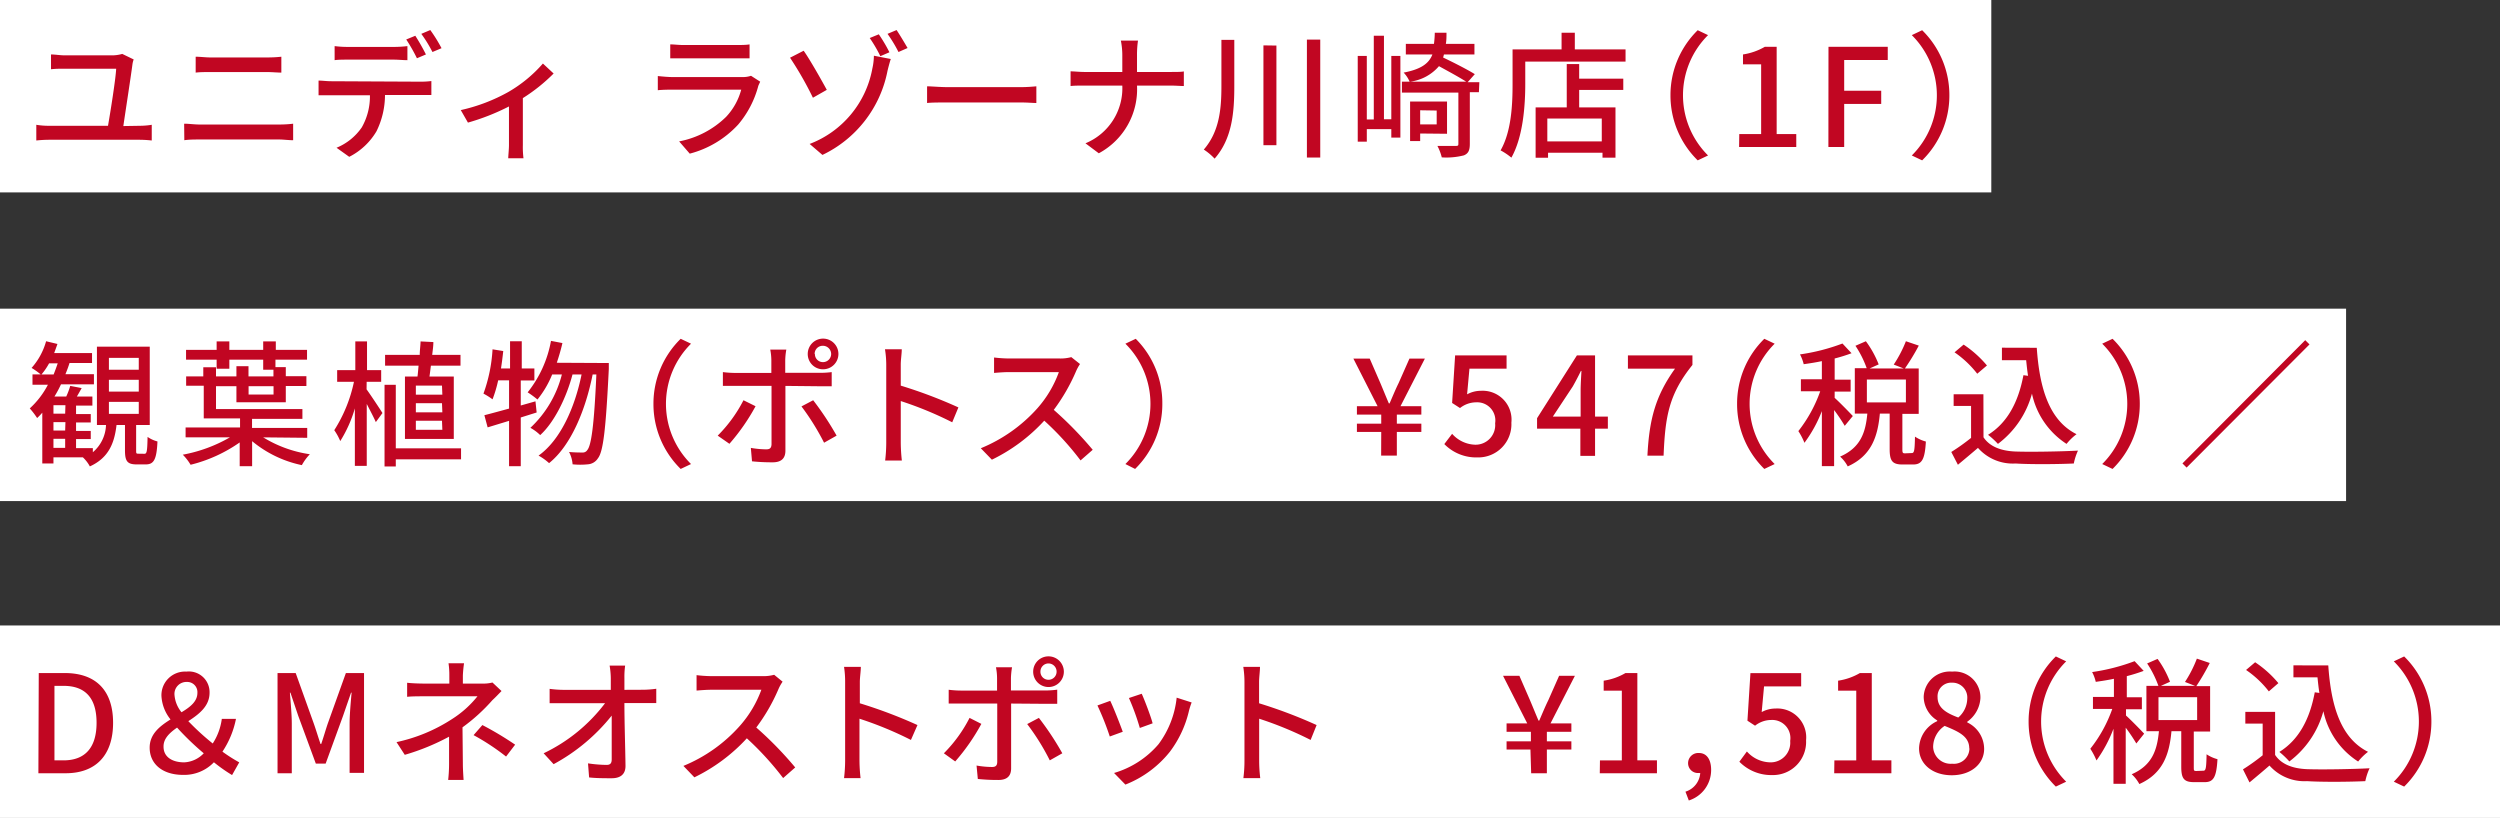
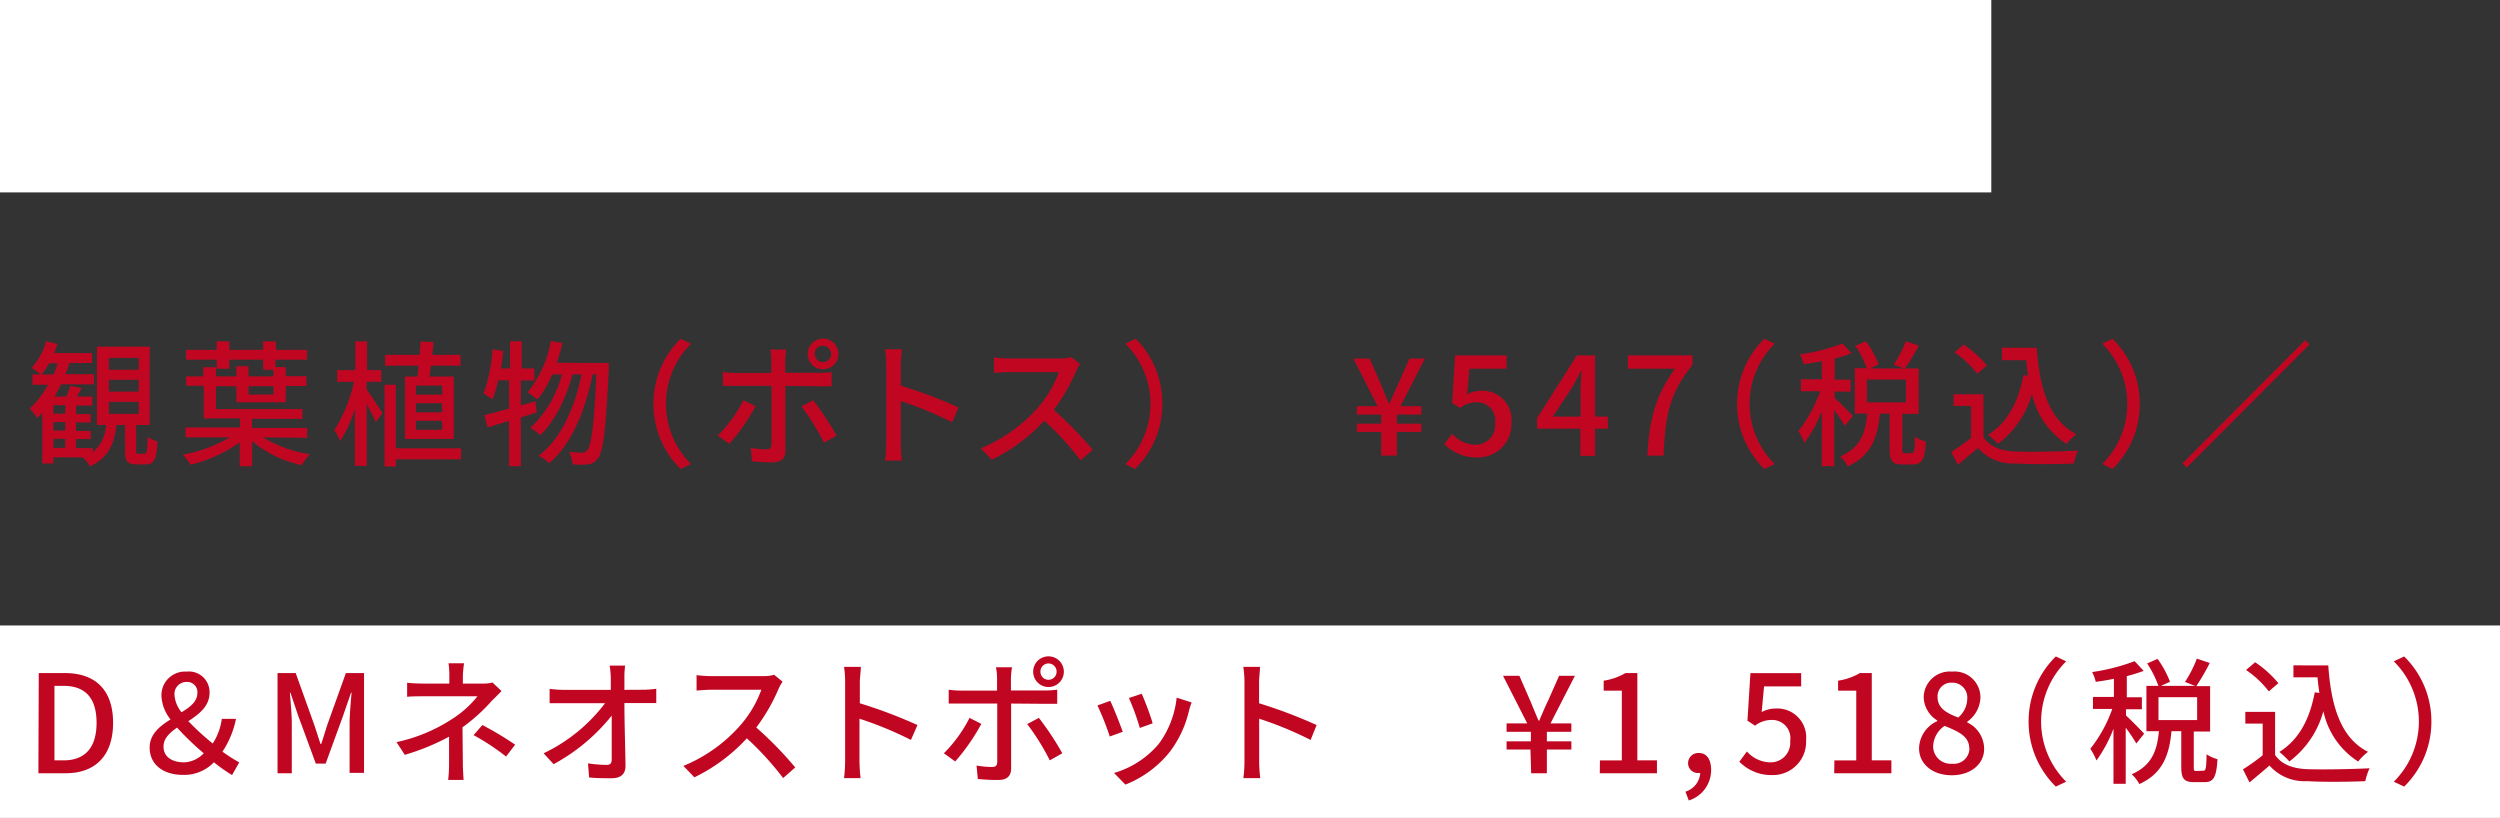
<svg xmlns="http://www.w3.org/2000/svg" viewBox="0 0 275.46 90.12">
  <rect x="0" y="0" width="275.46" height="90.12" fill="#333333" stroke="none" />
  <defs>
    <style>.cls-1{fill:#fff}.cls-2{fill:#c10622}</style>
  </defs>
  <g id="レイヤー_2" data-name="レイヤー 2">
    <g id="文字">
      <path class="cls-1" d="M0 0h219.41v21.2H0z" />
-       <path class="cls-2" d="M15.42 13.86a8.2 8.2 0 001.3-.11v1.73a12.71 12.71 0 00-1.3-.08H5.35a13.73 13.73 0 00-1.35.08v-1.73a8.14 8.14 0 001.39.11h6.51c.29-1.64.86-5.27.9-6.29H7.17c-.57 0-1 0-1.55.06V6c.47 0 1 .1 1.53.1h5.19a4.1 4.1 0 001.13-.16l1.26.61a2.47 2.47 0 00-.14.57c-.18 1.38-.76 5.12-1 6.77zm4.87-.23c.54 0 1.14.09 1.69.09h8.82a12.58 12.58 0 001.5-.09v1.82c-.49 0-1.08-.08-1.5-.08H22c-.55 0-1.17 0-1.69.08zm1.27-7.38c.5 0 1.1.08 1.59.08h6.33A13.79 13.79 0 0031 6.25V8c-.42 0-1.05-.06-1.56-.06h-6.27c-.54 0-1.13 0-1.61.06zM46.27 9a9.38 9.38 0 001.26-.07v1.54h-5.11a9.06 9.06 0 01-.94 4 7.33 7.33 0 01-3 2.81l-1.4-1a6.26 6.26 0 002.78-2.24 6.9 6.9 0 00.9-3.54H35.1V8.88c.43 0 .9.07 1.36.07zm-7.93-2.43c-.51 0-1.07 0-1.47.06V5.08a11.4 11.4 0 001.45.09h5.07a12.45 12.45 0 001.5-.09v1.55c-.48 0-1-.06-1.5-.06zm7.6-.15a18.62 18.62 0 00-1.18-2.07l1-.41A22.22 22.22 0 0146.93 6zm1.47-3.11a16.61 16.61 0 011.24 2l-1 .42a14.45 14.45 0 00-1.23-2zM61 8.1a19 19 0 01-3.39 2.71V16a9.7 9.7 0 00.07 1.44H56c0-.26.08-1 .08-1.44v-4.27a24.86 24.86 0 01-4.52 1.78l-.79-1.38a19.3 19.3 0 005.25-2A15.06 15.06 0 0059.82 7zm22.76.9c-.07.17-.19.39-.22.51a10.86 10.86 0 01-2.21 4.22 11.05 11.05 0 01-5.33 3.2l-1.17-1.35a10.09 10.09 0 005.17-2.7 7 7 0 001.67-3h-7.6c-.36 0-1 0-1.59.06V8.38c.59.06 1.16.11 1.59.11h7.68a2.78 2.78 0 001-.14zm-9.91-4.11c.4 0 .94.07 1.42.07h5.85c.48 0 1.1 0 1.47-.07v1.54h-8.74zm14.7.7c.71 1 2 3.3 2.55 4.31l-1.53.87a37.12 37.12 0 00-2.52-4.41zm7.56 2a6.83 6.83 0 00.18-1.45l1.86.36c-.15.45-.3 1.06-.36 1.3a13 13 0 01-7.17 9.27l-1.41-1.21a11 11 0 006.9-8.26zM98 5.76l-1 .43a15 15 0 00-1.17-2l1-.41A16.29 16.29 0 0198 5.76zm2-.47l-1 .44a15.52 15.52 0 00-1.21-2l1-.42c.34.51.89 1.43 1.21 1.98zm2.15 4.22c.48 0 1.41.09 2.22.09h8.14c.74 0 1.32-.06 1.68-.09v1.84c-.33 0-1-.06-1.66-.06h-8.16c-.84 0-1.73 0-2.22.06zM129 7.93c.59 0 1.17 0 1.44-.06v1.61c-.27 0-.93-.05-1.45-.05h-3.71a8 8 0 01-4.21 7.46l-1.47-1.1a6.56 6.56 0 004.06-6.36h-4.15c-.6 0-1.17 0-1.55.05V7.86c.36 0 1 .07 1.52.07h4.18V6.09a8.16 8.16 0 00-.16-1.62h1.89a10.49 10.49 0 00-.11 1.62v1.84zm7-3.54v5.09c0 2.86-.22 5.79-2.17 8a6.37 6.37 0 00-1.19-1c1.73-2 1.94-4.5 1.94-7V4.39zm4.64.63V16h-1.43V5zm4.83-.66v13H144v-13zm7.83 1.8h1v9h-1v-.93h-2.7v1.38h-1V6.16h1v7h.77V3.94h1.12v9.2h.81zm9.65 4h-1v5.68c0 .71-.15 1.07-.66 1.28a7.76 7.76 0 01-2.43.22 5.53 5.53 0 00-.48-1.26h2c.31 0 .31-.06.31-.29V10.2h-6.22V9h.85a3.39 3.39 0 00-.66-1c1.92-.37 2.78-1 3.17-2h-2.93V4.83h3.1a10.7 10.7 0 00.09-1.22h1.29c0 .44 0 .84-.07 1.22h3.15V6h-3.36l-.09.34c1.18.56 2.67 1.32 3.49 1.83l-.79.89H163zM161.55 9c-.72-.47-2-1.16-3-1.71A5 5 0 01155.36 9zm-5.07 5.71v.83h-1.11v-4.35h4.07v3.55zm0-2.56v1.56h1.82v-1.53zm22.63-6.71v1.35h-11.05v2.46c0 2.34-.23 5.82-1.53 8.12a6.88 6.88 0 00-1.19-.8c1.22-2.13 1.32-5.17 1.32-7.32V5.44h5.4V3.61h1.46v1.83zM174 8.67h4.86v1.24H174v1.92h4v5.54h-1.43v-.54h-6v.55h-1.37v-5.55h3.43V7.06H174zm2.49 4.39h-6v2.52h6zm7.57-2.56a10 10 0 013-7.17l1.14.54a9.34 9.34 0 000 13.26l-1.14.54a10 10 0 01-3-7.17zm7.58 4.27h2.41V7.09h-2V6a6.84 6.84 0 002.4-.84h1.31v9.61h2.16v1.43h-6.3zm9.83-9.61H208v1.45h-4.8V10h4.08v1.45h-4.08v4.75h-1.74zm13.32 5.34a10 10 0 01-3 7.17l-1.14-.54a9.34 9.34 0 000-13.26l1.14-.54a10 10 0 013 7.17z" />
-       <path class="cls-1" d="M0 34.01h258.5v21.2H0zm0 34.91h275.46v21.2H0z" />
+       <path class="cls-1" d="M0 34.01h258.5H0zm0 34.91h275.46v21.2H0z" />
      <path class="cls-2" d="M15.91 50c.26 0 .32-.22.35-1.86a3.39 3.39 0 001.09.5c-.09 2-.4 2.53-1.29 2.53h-1c-1.05 0-1.29-.37-1.29-1.56v-2.78h-.93c-.24 2.05-.9 3.63-2.94 4.56a3.88 3.88 0 00-.77-1H5.89v.68H4.66v-5.6a6.37 6.37 0 01-.57.59A8.62 8.62 0 003.28 45a9.36 9.36 0 002-2.61h-1.7v-1.14h.9a7.58 7.58 0 00-1-.71 7.41 7.41 0 001.6-2.94l1.25.3q-.17.49-.36 1h4.17V40H7.66c-.13.42-.28.82-.45 1.23h3.14v1.12H6.72A12.87 12.87 0 016 43.69h1.3a8.56 8.56 0 00.44-1.17l1.26.24c-.18.32-.36.65-.53.93h1.71v1h-1.8v.93H10v.93H8.38v.93H10v.9H8.38v1h1.85v.45a4.11 4.11 0 001.45-3h-1V38.2h5.82v8.63H15v2.76c0 .36 0 .4.24.4zm-10-8.74c.16-.41.31-.81.45-1.23h-.95a7.17 7.17 0 01-.84 1.23zm1.3 3.39H5.89v.93h1.29zm0 1.86H5.89v.93h1.29zm-1.32 2.84h1.29v-1H5.89zM12 40.74h3.29v-1.31H12zm0 2.41h3.29v-1.3H12zm0 2.45h3.29v-1.32H12zm17 2.59a13.54 13.54 0 005.14 1.86 5.61 5.61 0 00-.88 1.2 12.58 12.58 0 01-5.48-2.64v2.76h-1.37v-2.62A16.15 16.15 0 0121 51.21a5.61 5.61 0 00-.86-1.11 16.27 16.27 0 005.19-1.91h-4.88V47.1h6v-1h-4v-3.6h-1.94v-1.03h1.89v-1h1.4v1h2.25v-1.12h1.33v1.12h2.75v-.73H29v-1.11h-3.73v1h-1.4v-1H20.5v-1.08h3.37v-.93h1.4v.93H29v-.93h1.39v.93h3.44v1.08h-3.48v.82h1.14v1h2.27v1.08h-2.27v1.79h-5.44v-1.77H23.8v2.52h9.52v1.08h-5.55v1h6.08v1.09zm-1.61-5.64v.92h2.75v-.92zm13 .35c.4.54 1.51 2.22 1.75 2.61l-.73 1c-.2-.47-.63-1.28-1-2v6.82H39.1V45a14.15 14.15 0 01-1.61 3.6 6.28 6.28 0 00-.66-1.2A16 16 0 0039 42.07h-1.85v-1.29h2v-3.16h1.29v3.16H42v1.29h-1.6zm10.41 7.71h-7.19v.79h-1.24v-9h1.24v7h7.19zM46 41.49c.05-.36.08-.78.12-1.2h-3.69V39.1h3.82c0-.51.08-1 .09-1.48l1.41.07c0 .45-.07.93-.13 1.41h3.12v1.19h-3.26c-.06.42-.1.82-.16 1.2H50v6.87h-5.38v-6.87zm2.7 1h-2.88v1h2.92zm0 1.94h-2.88v1h2.92zm0 1.93h-2.88v1h2.92zm10.43-.91l-1.75.55v5.37h-1.29v-5l-2.36.72-.36-1.34c.75-.19 1.7-.45 2.72-.73v-3.11h-1.2a14.13 14.13 0 01-.62 2.09 7.7 7.7 0 00-1-.63 17.1 17.1 0 001-4.88l1.18.19c-.07.64-.15 1.29-.25 1.92h1v-3h1.29v3h1.39v1.32h-1.5v2.76l1.62-.46zM67.08 40v.66c-.33 6.74-.62 9.11-1.2 9.84a1.42 1.42 0 01-1.1.66 8.22 8.22 0 01-1.69 0 3.46 3.46 0 00-.39-1.36c.63.06 1.18.06 1.47.06a.58.58 0 00.54-.27c.43-.5.75-2.63 1-8.33h-.41c-.77 3.87-2.37 7.82-4.8 9.77a6.15 6.15 0 00-1.16-.83c2.42-1.72 4-5.31 4.74-8.94h-1c-.66 2.52-2 5.27-3.56 6.68a4.81 4.81 0 00-1.08-.8 12.12 12.12 0 003.47-5.88h-1.07a10.86 10.86 0 01-1.62 2.76 10.79 10.79 0 00-1.08-.79 12.72 12.72 0 002.57-5.67l1.26.24c-.17.75-.39 1.48-.62 2.17zM72 44.5a10 10 0 013-7.17l1.14.54a9.34 9.34 0 000 13.26l-1.14.54a10 10 0 01-3-7.17zm11.25.26a22.58 22.58 0 01-2.88 4.14l-1.29-.9a15.5 15.5 0 002.84-3.9zm3.29-2.24v7.14c0 .81-.42 1.28-1.4 1.28a21.24 21.24 0 01-2.28-.11l-.13-1.48a10.11 10.11 0 001.71.16c.39 0 .55-.15.57-.55v-6.44h-5.36V41a11.3 11.3 0 001.34.09h4v-1.4a6.49 6.49 0 00-.12-1.17h1.77a7.42 7.42 0 00-.12 1.18v1.38h3.78a10.05 10.05 0 001.34-.08v1.56h-1.32zm3.06 1.58a32.83 32.83 0 012.58 3.9l-1.38.78a26.82 26.82 0 00-2.49-4zM89 39a1.69 1.69 0 111.68 1.69A1.68 1.68 0 0189 39zm.79 0a.88.88 0 00.89.9.9.9 0 00.9-.9.91.91 0 00-.9-.9.89.89 0 00-.92.9zm15.13 7.53a39.41 39.41 0 00-5.67-2.34v4.63a18.83 18.83 0 00.12 1.92h-1.84a16.62 16.62 0 00.12-1.92v-8.67a10.65 10.65 0 00-.14-1.67h1.85c0 .49-.11 1.15-.11 1.67v2.34a52.68 52.68 0 016.35 2.4zM119 40.11a5 5 0 00-.43.78 20.73 20.73 0 01-2.46 4.27 40.34 40.34 0 014.29 4.4l-1.34 1.17a31.79 31.79 0 00-4-4.38 19.1 19.1 0 01-5.77 4.3l-1.22-1.26a17 17 0 006.22-4.39 12.32 12.32 0 002.38-4h-5.5c-.59 0-1.4.07-1.64.09v-1.7a14.63 14.63 0 001.64.11h5.56a4.59 4.59 0 001.31-.15zm9.07 4.39a10 10 0 01-3 7.17l-1.07-.54a9.34 9.34 0 000-13.26l1.14-.54a10 10 0 012.93 7.17zm24.12 3.09h-2.68v-.91h2.68v-1h-2.68v-.92h2.28l-2.67-5.25h1.8l1.17 2.69c.31.73.61 1.48.94 2.25h.08c.34-.78.64-1.52 1-2.25l1.19-2.69h1.7l-2.69 5.25h2.3v.92h-2.7v1h2.7v.91h-2.7v2.61h-1.73zm6.95 1.34l.86-1.13a3.53 3.53 0 002.55 1.2 2.16 2.16 0 002.19-2.36 2 2 0 00-2.1-2.31 2.88 2.88 0 00-1.77.63l-.87-.56.33-5.24H166v1.46h-4.09l-.26 2.83a3.15 3.15 0 011.52-.39 3.18 3.18 0 013.36 3.51 3.65 3.65 0 01-3.72 3.83 4.92 4.92 0 01-3.67-1.47zm18.02-1.7h-1.41v3h-1.62v-3h-4.77v-1.15l4.39-6.92h2v6.74h1.41zm-3-1.33V43c0-.6.06-1.53.09-2.13h-.06c-.27.56-.57 1.13-.89 1.7l-2.2 3.33zm10.4-5.28h-5.19v-1.46h7.11v1.05c-2.6 3.24-3 5.67-3.18 10h-1.78c.2-4.04.91-6.62 3.04-9.59zm6.84 3.88a10 10 0 013-7.17l1.14.54a9.34 9.34 0 000 13.26l-1.14.54a10 10 0 01-3-7.17zm11.86 2.42a19 19 0 00-1.17-1.74v6.18h-1.35V45.3a14.85 14.85 0 01-1.92 3.49 7.16 7.16 0 00-.67-1.29 15.37 15.37 0 002.41-4.39h-2.13v-1.32h2.31v-2c-.69.15-1.38.25-2 .34a4.6 4.6 0 00-.41-1.08 21.75 21.75 0 004.68-1.2l1 1.07a18 18 0 01-1.86.58v2.33h1.76v1.32h-1.76v.69c.43.37 1.71 1.68 2 2zm7.38 3c.27 0 .33-.22.36-1.81a4 4 0 001.2.54c-.11 2-.45 2.53-1.41 2.53h-1.16c-1.15 0-1.42-.42-1.42-1.71v-3.9h-1.08c-.23 2.52-.92 4.65-3.54 5.82a3.8 3.8 0 00-.84-1.08c2.29-1 2.81-2.7 3-4.74h-1.38v-5h1.31a11.19 11.19 0 00-1.24-2.47l1.15-.5a10.9 10.9 0 011.41 2.55l-1 .45h3.76l-1.1-.43A13.77 13.77 0 00210 37.6l1.42.48a24.52 24.52 0 01-1.53 2.52h1.52v5h-1.8v3.89c0 .42.05.46.3.46zm-4.94-5.58h4.3v-2.52h-4.3zm12.85 3.84c.66 1 1.89 1.51 3.54 1.57s5 0 6.87-.1a6.39 6.39 0 00-.46 1.42c-1.7.08-4.71.11-6.42 0a5.12 5.12 0 01-4.14-1.72c-.71.61-1.43 1.21-2.21 1.86L215 49.8a22.74 22.74 0 002.18-1.55v-3.52h-1.92v-1.29h3.28zm-.69-7a11.21 11.21 0 00-2.5-2.36l1-.85a12 12 0 012.57 2.3zm6.56-2.86c.3 4.42 1.35 8 4.38 9.52a6.16 6.16 0 00-1.1 1.07 8.77 8.77 0 01-3.81-5.54 10.26 10.26 0 01-3.75 5.54 8.42 8.42 0 00-1.09-1c2.13-1.32 3.34-3.6 3.9-6.57l.51.07c-.09-.55-.15-1.14-.21-1.72h-2.67v-1.38zm11.35 6.18a10 10 0 01-3 7.17l-1.14-.54a9.34 9.34 0 000-13.26l1.14-.54a10 10 0 013 7.17zM254 37.48l.47.47-13.54 13.57-.46-.46zM4.27 74.16h2.87c3.39 0 5.32 1.88 5.32 5.48s-1.93 5.56-5.23 5.56h-3zM7 83.78c2.37 0 3.64-1.4 3.64-4.14S9.39 75.57 7 75.57H6v8.21zm18.57 1.62a17.43 17.43 0 01-2-1.41 4.53 4.53 0 01-3.39 1.39c-2.31 0-3.69-1.23-3.69-3 0-1.49 1.1-2.36 2.3-3.11a4.5 4.5 0 01-1-2.55A2.6 2.6 0 0120.54 74a2.28 2.28 0 012.55 2.33c0 1.47-1.14 2.35-2.34 3.13a27.34 27.34 0 002.69 2.46 6.55 6.55 0 001-2.71H26a10 10 0 01-1.49 3.61A17.4 17.4 0 0026.36 84zM20.3 84a3.17 3.17 0 002.15-1 30.49 30.49 0 01-2.94-2.83c-.83.58-1.49 1.2-1.49 2.07C18 83.42 19 84 20.3 84zm-.3-5.52c1-.6 1.75-1.21 1.75-2.14a1.12 1.12 0 00-1.15-1.2 1.32 1.32 0 00-1.37 1.47 3.42 3.42 0 00.77 1.87zm10.58-4.32h2l2 5.58c.26.74.48 1.49.74 2.24h.07c.26-.75.47-1.5.72-2.24l2-5.58h2v11h-1.59v-5.42c0-1 .13-2.41.22-3.42h-.06l-.88 2.55-1.92 5.27H34.8l-1.94-5.27-.86-2.55h-.06c.08 1 .21 2.43.21 3.42v5.46h-1.57zM51 84.17c0 .55.05 1.3.08 1.77h-1.7a15.83 15.83 0 00.1-1.77v-3a24.8 24.8 0 01-4.88 2l-.91-1.4a18.17 18.17 0 006.1-2.53 11.35 11.35 0 002.82-2.52h-5.86c-.54 0-1.42 0-1.89.06v-1.55c.51.06 1.35.09 1.86.09h2.79v-.89a9.16 9.16 0 00-.09-1.35h1.71a13.47 13.47 0 00-.13 1.35v.89h2.19a3.85 3.85 0 001.07-.12l1 .94c-.32.33-.71.74-1 1a20 20 0 01-3.3 3zm2.15-4.28a35.81 35.81 0 013.61 2.16l-1 1.31A25.1 25.1 0 0052.18 81zM70.91 76a11.06 11.06 0 001.4-.11v1.58H68.8c0 2.22.1 5 .12 6.93 0 .87-.51 1.35-1.52 1.35-.82 0-1.69 0-2.49-.09l-.12-1.55a14.73 14.73 0 002.06.17c.4 0 .55-.2.55-.6v-4.83A20.87 20.87 0 0161 84.2L59.9 83a18.42 18.42 0 006.77-5.52h-6.11V75.9a11.74 11.74 0 001.5.11h5.24v-1.29a8.76 8.76 0 00-.13-1.38h1.71a9 9 0 00-.08 1.38v1.29zm15.32-.89a4.92 4.92 0 00-.44.78 20.28 20.28 0 01-2.46 4.27 39.43 39.43 0 014.29 4.4l-1.33 1.17a33.13 33.13 0 00-4-4.38 19.26 19.26 0 01-5.78 4.3l-1.21-1.26A16.84 16.84 0 0081.5 80a12.36 12.36 0 002.39-4h-5.51c-.58 0-1.39.07-1.63.09v-1.7a14.6 14.6 0 001.63.11H84a4.51 4.51 0 001.3-.15zm14.14 6.42a39.41 39.41 0 00-5.67-2.34v4.63a18.83 18.83 0 00.12 1.92H93a16.62 16.62 0 00.12-1.92v-8.67a10.65 10.65 0 00-.12-1.67h1.85c0 .49-.11 1.15-.11 1.67v2.34a52.68 52.68 0 016.35 2.4zm7.76-1.77a22.58 22.58 0 01-2.88 4.14L104 83a15.46 15.46 0 002.83-3.9zm3.28-2.24v7.14c0 .81-.42 1.28-1.39 1.28a21.11 21.11 0 01-2.28-.11l-.14-1.48a10.2 10.2 0 001.71.16c.39 0 .56-.15.57-.55v-6.44h-5.35V76a11.27 11.27 0 001.33.09h4v-1.4a6.49 6.49 0 00-.12-1.17h1.77a8.81 8.81 0 00-.12 1.18v1.38h3.77a9.91 9.91 0 001.33-.09v1.56h-1.32zm3.06 1.58a31.66 31.66 0 012.58 3.9l-1.38.78a25.28 25.28 0 00-2.49-4zm-.63-5.1a1.68 1.68 0 011.68-1.68 1.69 1.69 0 11-1.68 1.68zm.8 0a.88.88 0 00.88.9.89.89 0 00.9-.9.9.9 0 00-.9-.9.89.89 0 00-.88.9zm9.07 6.63l-1.43.52a30.46 30.46 0 00-1.36-3.42l1.41-.51c.34.69 1.09 2.6 1.38 3.41zm7.59-3.23a8.11 8.11 0 00-.29.9 12 12 0 01-2.1 4.52 11.77 11.77 0 01-4.91 3.63l-1.25-1.28a10.2 10.2 0 004.9-3.17 10.37 10.37 0 002-5.13zm-4.3 2.3l-1.41.51a26.31 26.31 0 00-1.2-3.3l1.41-.47c.29.63 1.03 2.56 1.2 3.26zm17.41 1.83a39.41 39.41 0 00-5.67-2.34v4.63a16.34 16.34 0 00.12 1.92H137a14.66 14.66 0 00.12-1.92v-8.67a10.62 10.62 0 00-.13-1.67h1.84c0 .49-.1 1.15-.1 1.67v2.34a52.5 52.5 0 016.34 2.4zm24.22 1.06H166v-.91h2.68v-1.05H166v-.92h2.28l-2.67-5.25h1.8l1.17 2.69c.31.73.61 1.48.94 2.25h.08c.34-.78.64-1.52 1-2.25l1.19-2.69h1.74l-2.69 5.25h2.3v.92h-2.7v1.05h2.7v.91h-2.7v2.61h-1.73zm7.66 1.19h2.41V76.1h-2V75a6.65 6.65 0 002.4-.84h1.31v9.62h2.16v1.42h-6.3zm9.42 3.45a2.32 2.32 0 001.63-2.06.44.44 0 01-.16 0 1.08 1.08 0 01-1.18-1.09 1.12 1.12 0 011.2-1.11c.84 0 1.34.7 1.34 1.86a3.52 3.52 0 01-2.46 3.37zm5.94-3.3l.83-1.13a3.53 3.53 0 002.58 1.2 2.16 2.16 0 002.19-2.36 2 2 0 00-2.1-2.31 2.88 2.88 0 00-1.77.63l-.84-.55.33-5.24h5.59v1.46h-4.09l-.26 2.83a3.15 3.15 0 011.52-.39 3.18 3.18 0 013.37 3.5 3.65 3.65 0 01-3.72 3.83 4.92 4.92 0 01-3.63-1.47zm10.47-.15h2.41V76.1h-2V75a6.65 6.65 0 002.4-.84h1.31v9.62h2.16v1.42h-6.3zm9.33-1.32a3.38 3.38 0 012-3v-.08a3.11 3.11 0 01-1.49-2.58 2.88 2.88 0 013.13-2.8 2.85 2.85 0 013.12 2.93 3.42 3.42 0 01-1.45 2.59v.08a3.24 3.24 0 011.86 2.92c0 1.64-1.44 2.9-3.57 2.9s-3.6-1.25-3.6-2.96zm5.53 0c0-1.35-1.21-1.86-2.71-2.48a2.81 2.81 0 00-1.27 2.31 1.93 1.93 0 002.1 1.86 1.71 1.71 0 001.9-1.69zm-.22-5.46a1.64 1.64 0 00-1.7-1.78 1.5 1.5 0 00-1.57 1.6c0 1.2 1 1.76 2.28 2.24a2.8 2.8 0 00.99-2.06zm6.76 2.5a10 10 0 013-7.17l1.14.54a9.34 9.34 0 000 13.26l-1.14.54a10 10 0 01-3-7.17zm11.87 2.42a19 19 0 00-1.17-1.74v6.18h-1.35V80.3a15.22 15.22 0 01-1.87 3.49 7.9 7.9 0 00-.68-1.29 15.15 15.15 0 002.42-4.39h-2.13v-1.32h2.31v-2c-.69.15-1.38.25-2 .34a4.56 4.56 0 00-.4-1.08 21.91 21.91 0 004.68-1.2l1 1.07a18.77 18.77 0 01-1.86.58v2.33H236v1.32h-1.75v.69c.43.37 1.71 1.68 2 2zm7.38 3c.27 0 .33-.22.36-1.81a4 4 0 001.2.54c-.11 2-.45 2.53-1.41 2.53h-1.16c-1.15 0-1.42-.42-1.42-1.71v-3.9h-1.08c-.23 2.52-.92 4.65-3.54 5.82a4 4 0 00-.84-1.08c2.29-1 2.8-2.7 3-4.74h-1.38v-5h1.32a11.19 11.19 0 00-1.24-2.47l1.15-.5a10.9 10.9 0 011.37 2.52l-1 .45h3.76l-1.11-.43a13.23 13.23 0 001.31-2.57l1.42.48A24.52 24.52 0 01242 75.6h1.52v5h-1.8v3.89c0 .42 0 .46.3.46zm-4.94-5.58h4.26v-2.52h-4.26zm12.85 3.84c.66 1 1.89 1.51 3.54 1.57s5 0 6.87-.1a6.4 6.4 0 00-.47 1.42c-1.69.08-4.71.11-6.42 0a5.15 5.15 0 01-4.14-1.72c-.7.61-1.42 1.21-2.2 1.86l-.72-1.44a22.65 22.65 0 002.17-1.55v-3.49h-1.91v-1.29h3.28zm-.69-7a11.06 11.06 0 00-2.51-2.36l1-.85a11.89 11.89 0 012.56 2.3zm6.55-2.86c.3 4.42 1.35 8 4.38 9.52a6.11 6.11 0 00-1.09 1.07 8.73 8.73 0 01-3.83-5.55 10.31 10.31 0 01-3.75 5.54 9.24 9.24 0 00-1.1-1.05c2.13-1.32 3.35-3.6 3.9-6.57l.51.07c-.09-.55-.15-1.14-.21-1.72h-2.65v-1.32zm11.36 6.18a10 10 0 01-3 7.17l-1.14-.54a9.34 9.34 0 000-13.26l1.14-.54a10 10 0 013 7.17z" />
    </g>
  </g>
</svg>